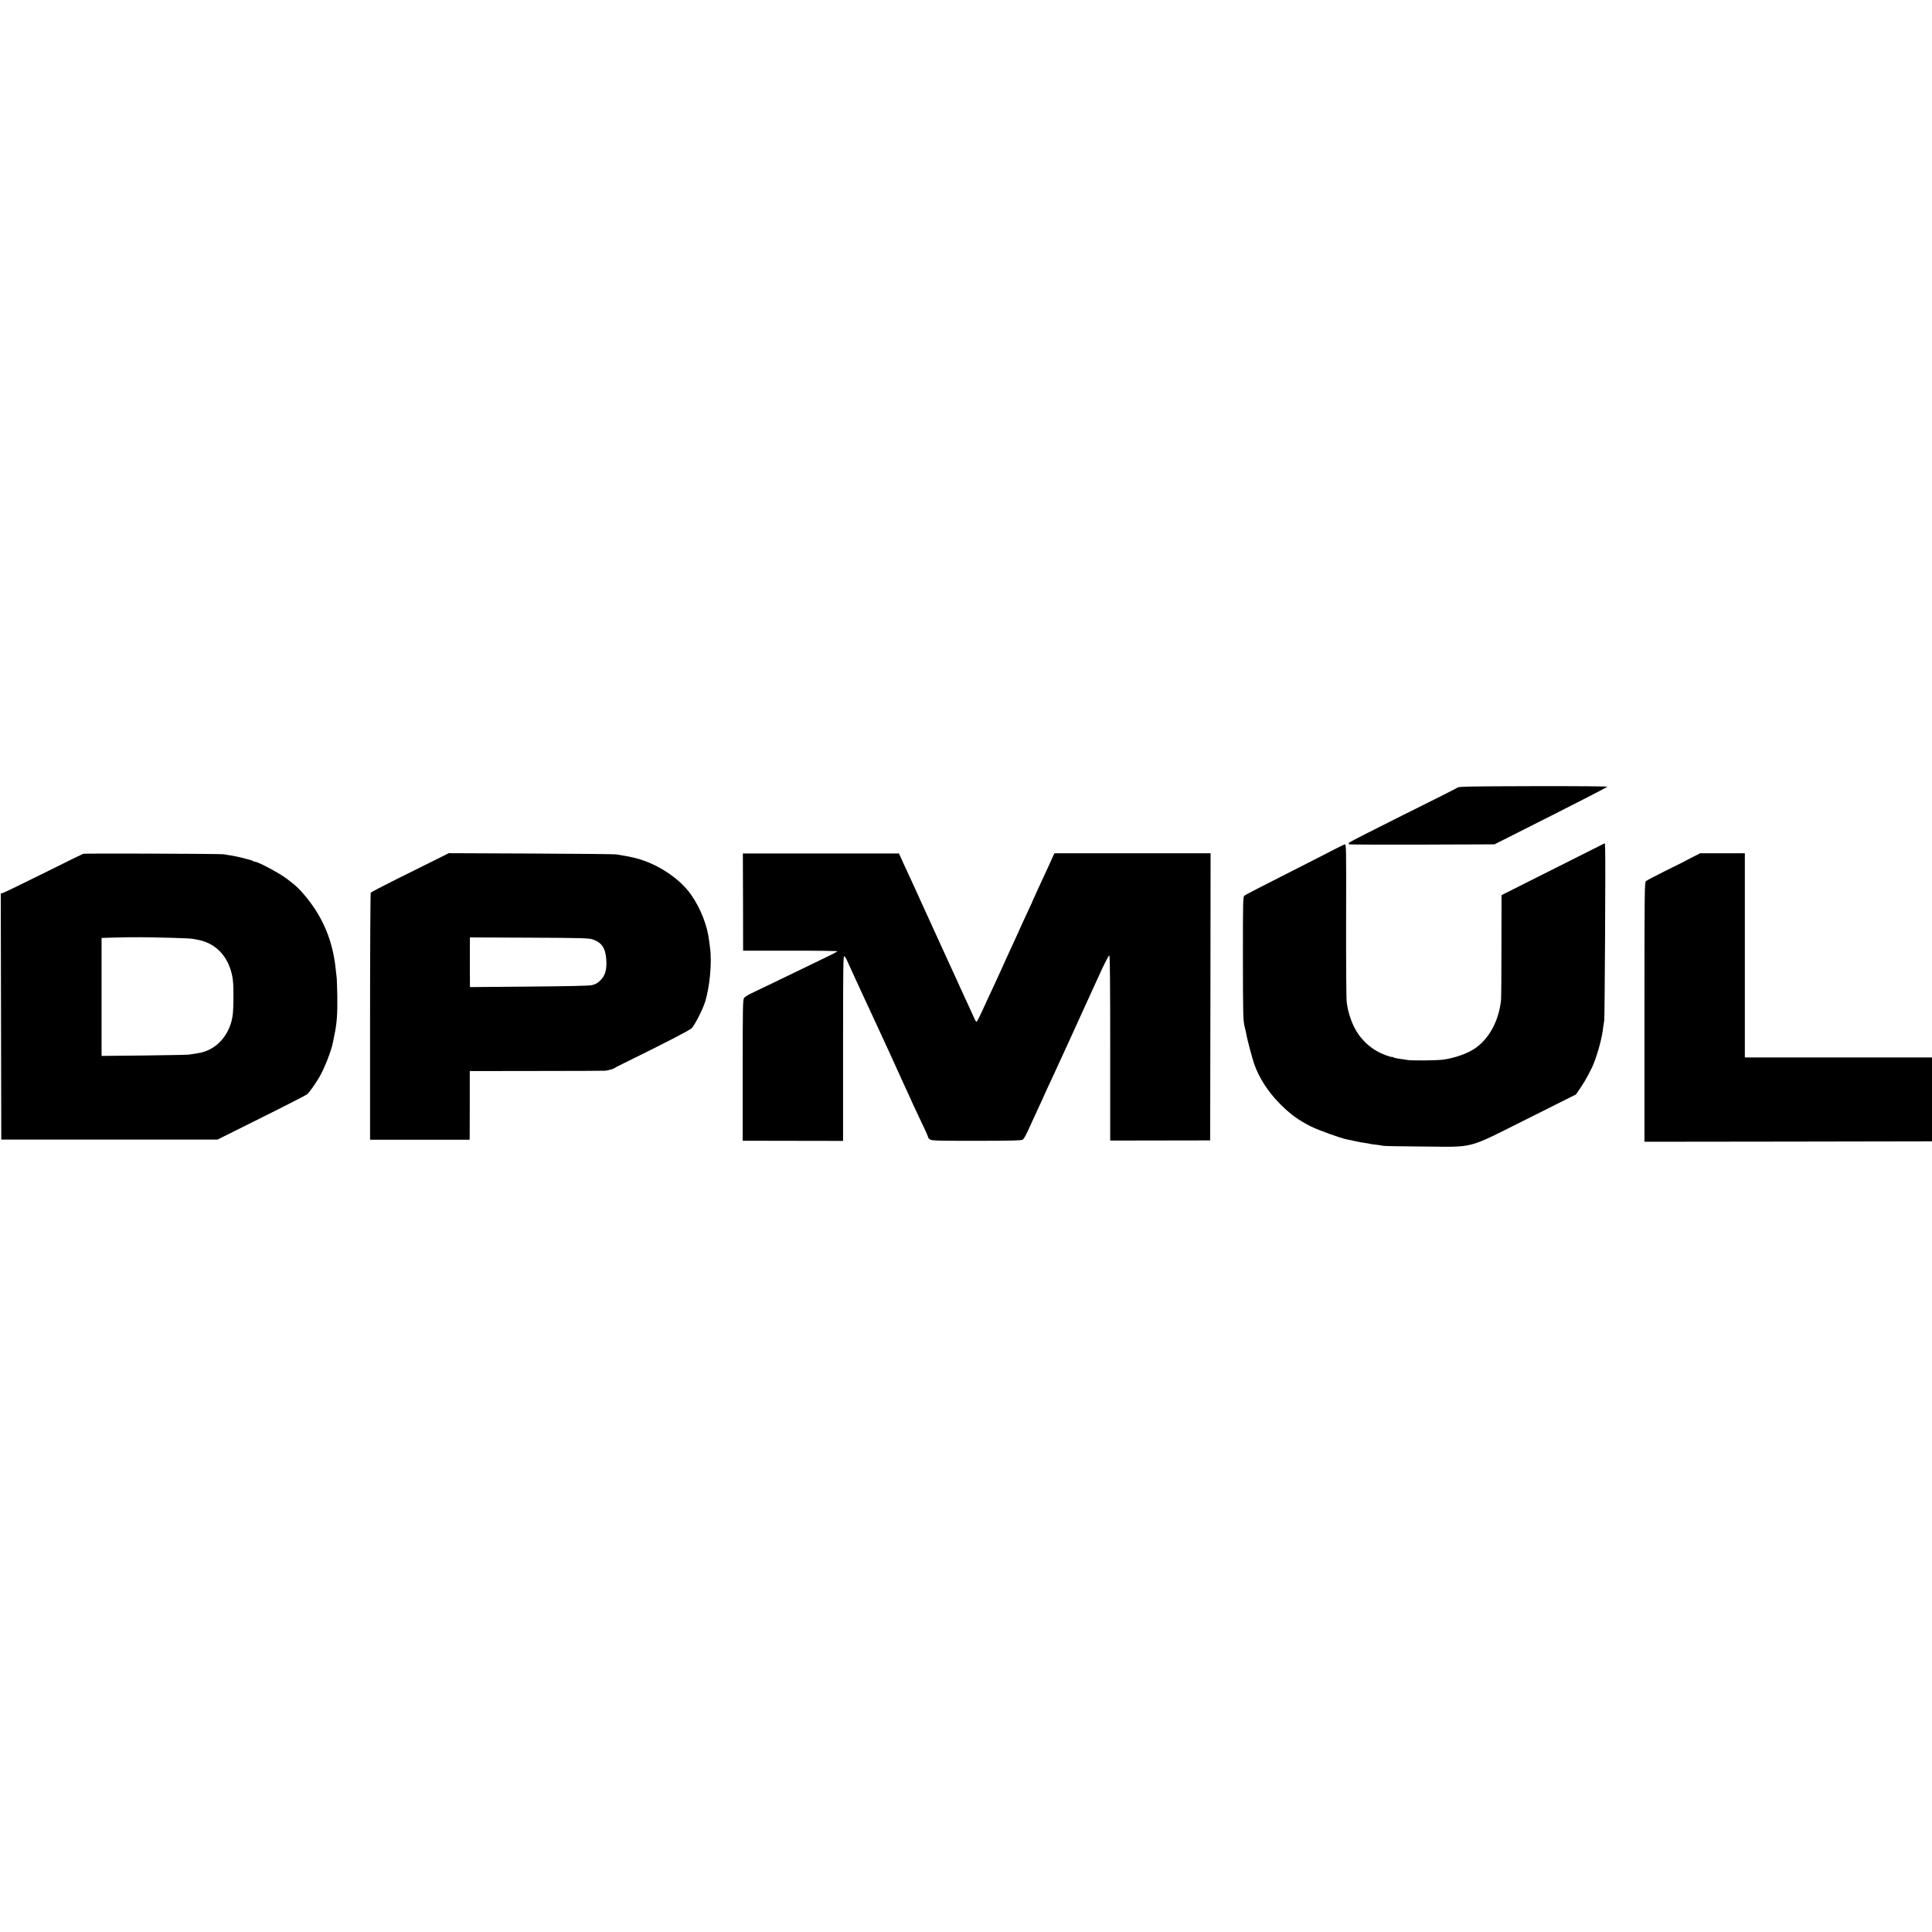
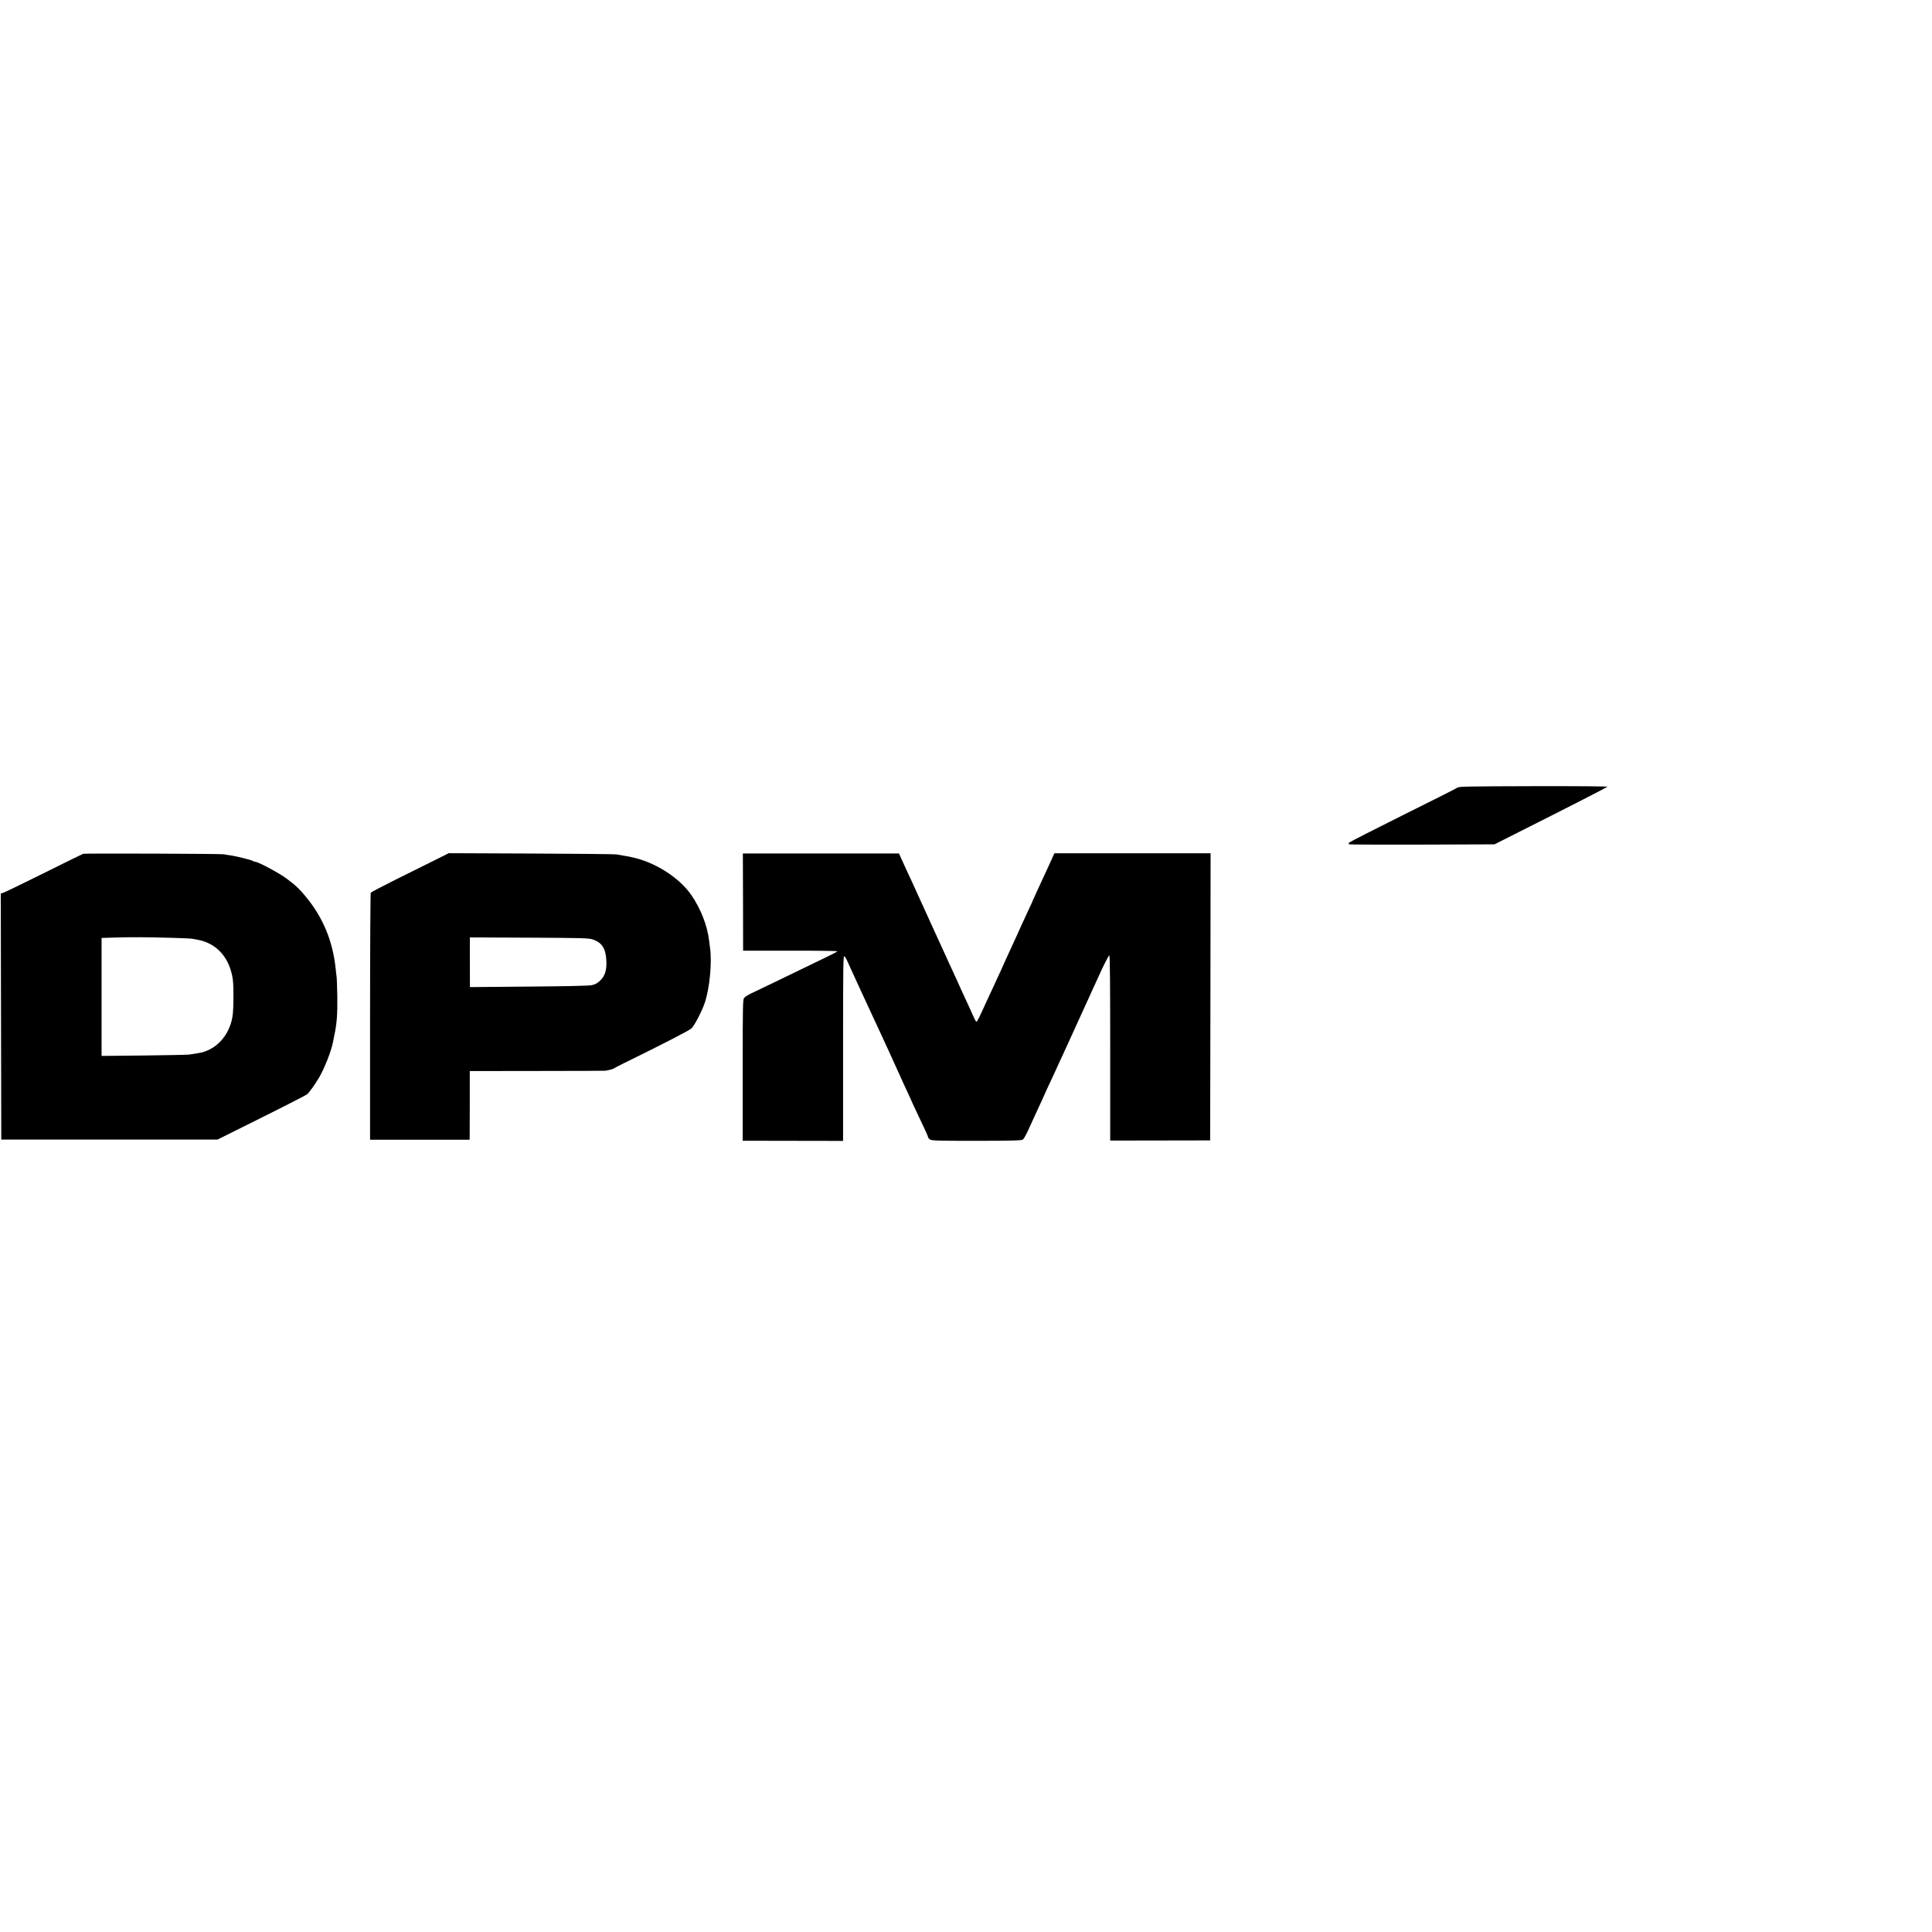
<svg xmlns="http://www.w3.org/2000/svg" version="1.0" width="2271pt" height="2271pt" viewBox="0 0 2271 2271" preserveAspectRatio="xMidYMid meet">
  <g transform="translate(0,2271) scale(0.1,-0.1)" fill="#000000" stroke="none">
    <path d="M17134 13453 c-10 -8 -298 -154 -640 -323 -341 -170 -627 -316 -634 -324 -10 -13 -10 -17 2 -21 7 -3 394 -4 859 -3 l846 3 349 176 c535 269 968 491 979 501 6 5 -331 8 -866 7 -742 -2 -879 -4 -895 -16z" />
-     <path d="M18820 12776 c-25 -12 -298 -150 -607 -305 l-563 -283 -1 -597 c0 -328 -2 -614 -5 -636 -25 -247 -144 -464 -317 -576 -86 -56 -231 -106 -357 -124 -77 -11 -362 -14 -425 -5 -33 5 -80 12 -105 16 -25 3 -53 10 -62 15 -10 6 -18 8 -18 5 0 -3 -28 5 -62 17 -197 69 -346 219 -417 420 -31 90 -36 109 -51 207 -5 30 -8 461 -7 957 2 899 2 903 -18 897 -11 -4 -67 -31 -125 -61 -58 -31 -314 -161 -570 -291 -256 -129 -473 -242 -483 -250 -16 -15 -17 -59 -17 -736 1 -674 2 -726 20 -803 11 -45 22 -94 24 -110 10 -54 66 -262 87 -325 58 -168 164 -333 309 -478 119 -119 214 -188 361 -262 92 -45 350 -138 424 -152 17 -3 62 -12 100 -21 39 -9 90 -18 115 -21 24 -3 47 -7 50 -9 3 -2 34 -6 70 -10 36 -4 74 -10 85 -13 11 -4 222 -8 469 -9 623 -5 505 -36 1226 324 l575 288 58 85 c53 78 125 212 153 285 53 138 96 301 109 420 3 22 8 56 12 75 6 35 17 1882 11 2016 l-3 72 -45 -22z" />
    <path d="M978 12674 c-9 -3 -220 -106 -468 -230 -248 -123 -462 -227 -476 -230 l-25 -7 3 -1446 3 -1446 1271 0 1271 0 516 257 c284 141 525 265 537 275 26 22 95 119 142 199 64 110 142 310 162 414 2 14 9 48 15 75 30 138 39 256 36 460 -2 116 -6 224 -9 240 -3 17 -7 55 -10 85 -34 324 -144 594 -343 840 -80 98 -128 144 -238 225 -86 64 -331 195 -365 195 -9 0 -20 4 -26 9 -11 11 -201 58 -269 67 -27 3 -59 9 -70 12 -24 7 -1633 12 -1657 6z m1047 -988 c116 -3 221 -8 235 -11 14 -3 41 -8 60 -11 193 -34 336 -165 394 -364 26 -88 31 -144 30 -335 -2 -149 -6 -194 -23 -260 -54 -201 -203 -345 -389 -374 -37 -6 -85 -13 -107 -17 -22 -3 -263 -8 -536 -11 l-495 -5 0 694 0 693 180 5 c195 5 325 5 651 -4z" />
    <path d="M5115 12601 c-88 -43 -293 -145 -455 -226 -162 -81 -298 -152 -302 -159 -4 -6 -8 -662 -8 -1457 l0 -1446 585 0 585 0 1 31 c0 17 1 199 1 404 l0 372 787 1 c432 0 795 2 806 3 41 6 90 19 101 27 6 5 58 32 115 60 467 229 775 388 799 412 35 36 121 201 154 298 58 172 87 477 62 649 -3 19 -8 58 -11 85 -20 173 -98 374 -208 533 -145 210 -438 395 -712 448 -11 2 -31 6 -45 9 -26 5 -60 11 -125 22 -22 3 -474 8 -1005 10 l-965 4 -160 -80z m1853 -934 c106 -36 151 -103 159 -243 7 -113 -14 -185 -72 -240 -32 -31 -57 -45 -97 -54 -37 -8 -264 -13 -744 -17 l-690 -6 -1 292 0 292 696 -3 c631 -3 701 -5 749 -21z" />
    <path d="M8734 12106 l1 -571 557 0 c306 1 554 -3 552 -7 -3 -5 -60 -35 -127 -67 -118 -57 -301 -146 -647 -313 -91 -44 -197 -95 -236 -113 -39 -18 -79 -43 -88 -56 -14 -21 -16 -100 -16 -850 l0 -828 590 -1 590 -1 0 1092 c0 975 2 1090 15 1079 9 -7 23 -29 31 -49 9 -20 27 -58 39 -86 13 -27 34 -75 48 -105 14 -30 42 -91 62 -135 21 -44 77 -165 125 -270 48 -104 104 -224 123 -265 51 -110 197 -429 217 -475 20 -46 54 -119 116 -253 24 -52 44 -96 44 -98 0 -2 27 -59 59 -126 84 -175 121 -257 121 -267 0 -6 10 -17 22 -25 20 -14 88 -16 548 -16 414 1 529 3 542 14 18 14 44 63 103 196 21 47 60 131 86 188 27 56 49 104 49 106 0 4 51 114 126 274 24 51 44 94 44 96 0 2 22 50 49 107 26 57 58 127 71 154 91 202 126 279 157 345 19 41 55 120 80 175 25 55 59 129 75 165 17 36 37 81 46 100 55 125 123 260 132 260 7 0 10 -365 10 -1089 l0 -1088 588 1 587 1 3 1687 2 1688 -918 0 -918 0 -74 -163 c-41 -89 -98 -213 -127 -275 -29 -62 -53 -115 -53 -117 0 -3 -17 -42 -39 -87 -88 -190 -103 -222 -140 -306 -22 -48 -57 -125 -79 -172 -22 -47 -50 -107 -62 -135 -37 -83 -64 -143 -132 -290 -36 -77 -78 -167 -93 -200 -81 -179 -109 -235 -117 -235 -5 0 -17 19 -27 43 -24 54 -62 138 -117 256 -24 51 -44 95 -44 96 0 2 -21 47 -46 102 -25 54 -66 143 -91 198 -40 89 -75 165 -185 405 -16 36 -75 164 -130 285 -55 121 -111 245 -125 275 -34 71 -93 201 -123 267 l-23 51 -917 0 -918 0 2 -572z" />
-     <path d="M19920 12647 c-36 -18 -76 -38 -90 -46 -37 -21 -38 -21 -260 -131 -113 -56 -213 -109 -222 -117 -17 -15 -18 -101 -18 -1540 l0 -1524 1690 2 1690 3 0 493 0 493 -1100 0 -1100 0 0 1200 0 1200 -262 0 -263 0 -65 -33z" />
  </g>
</svg>